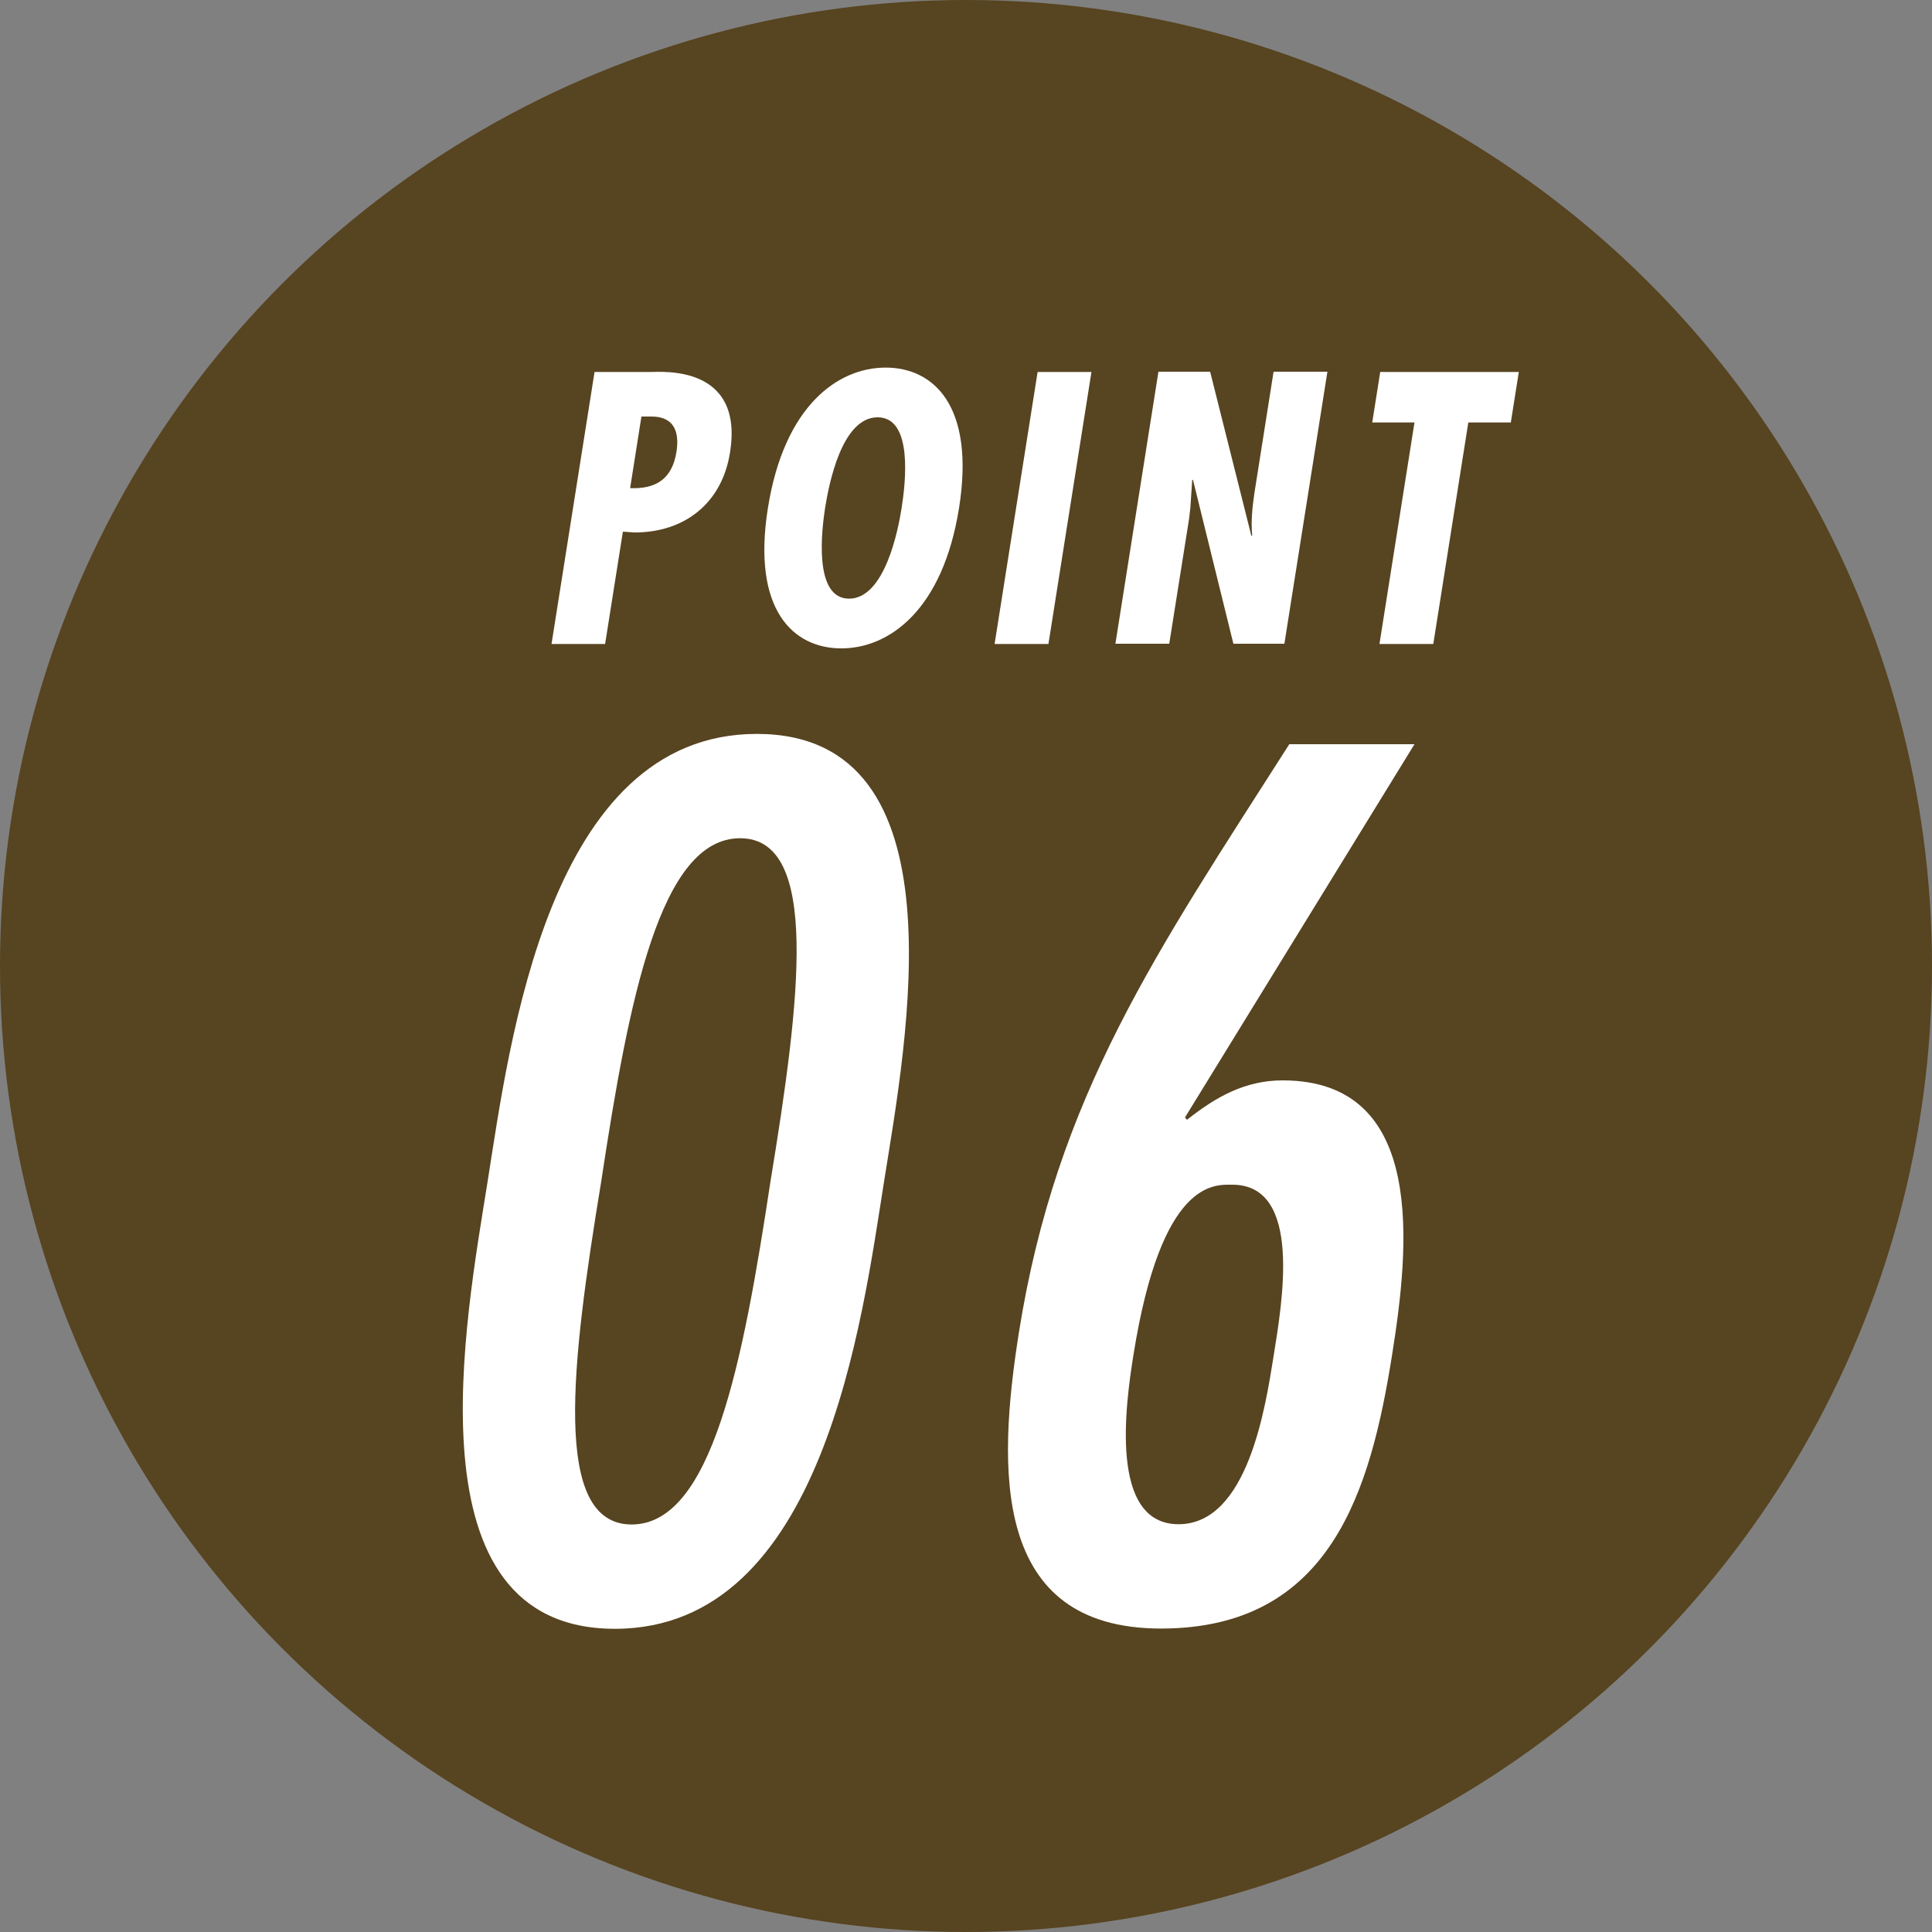
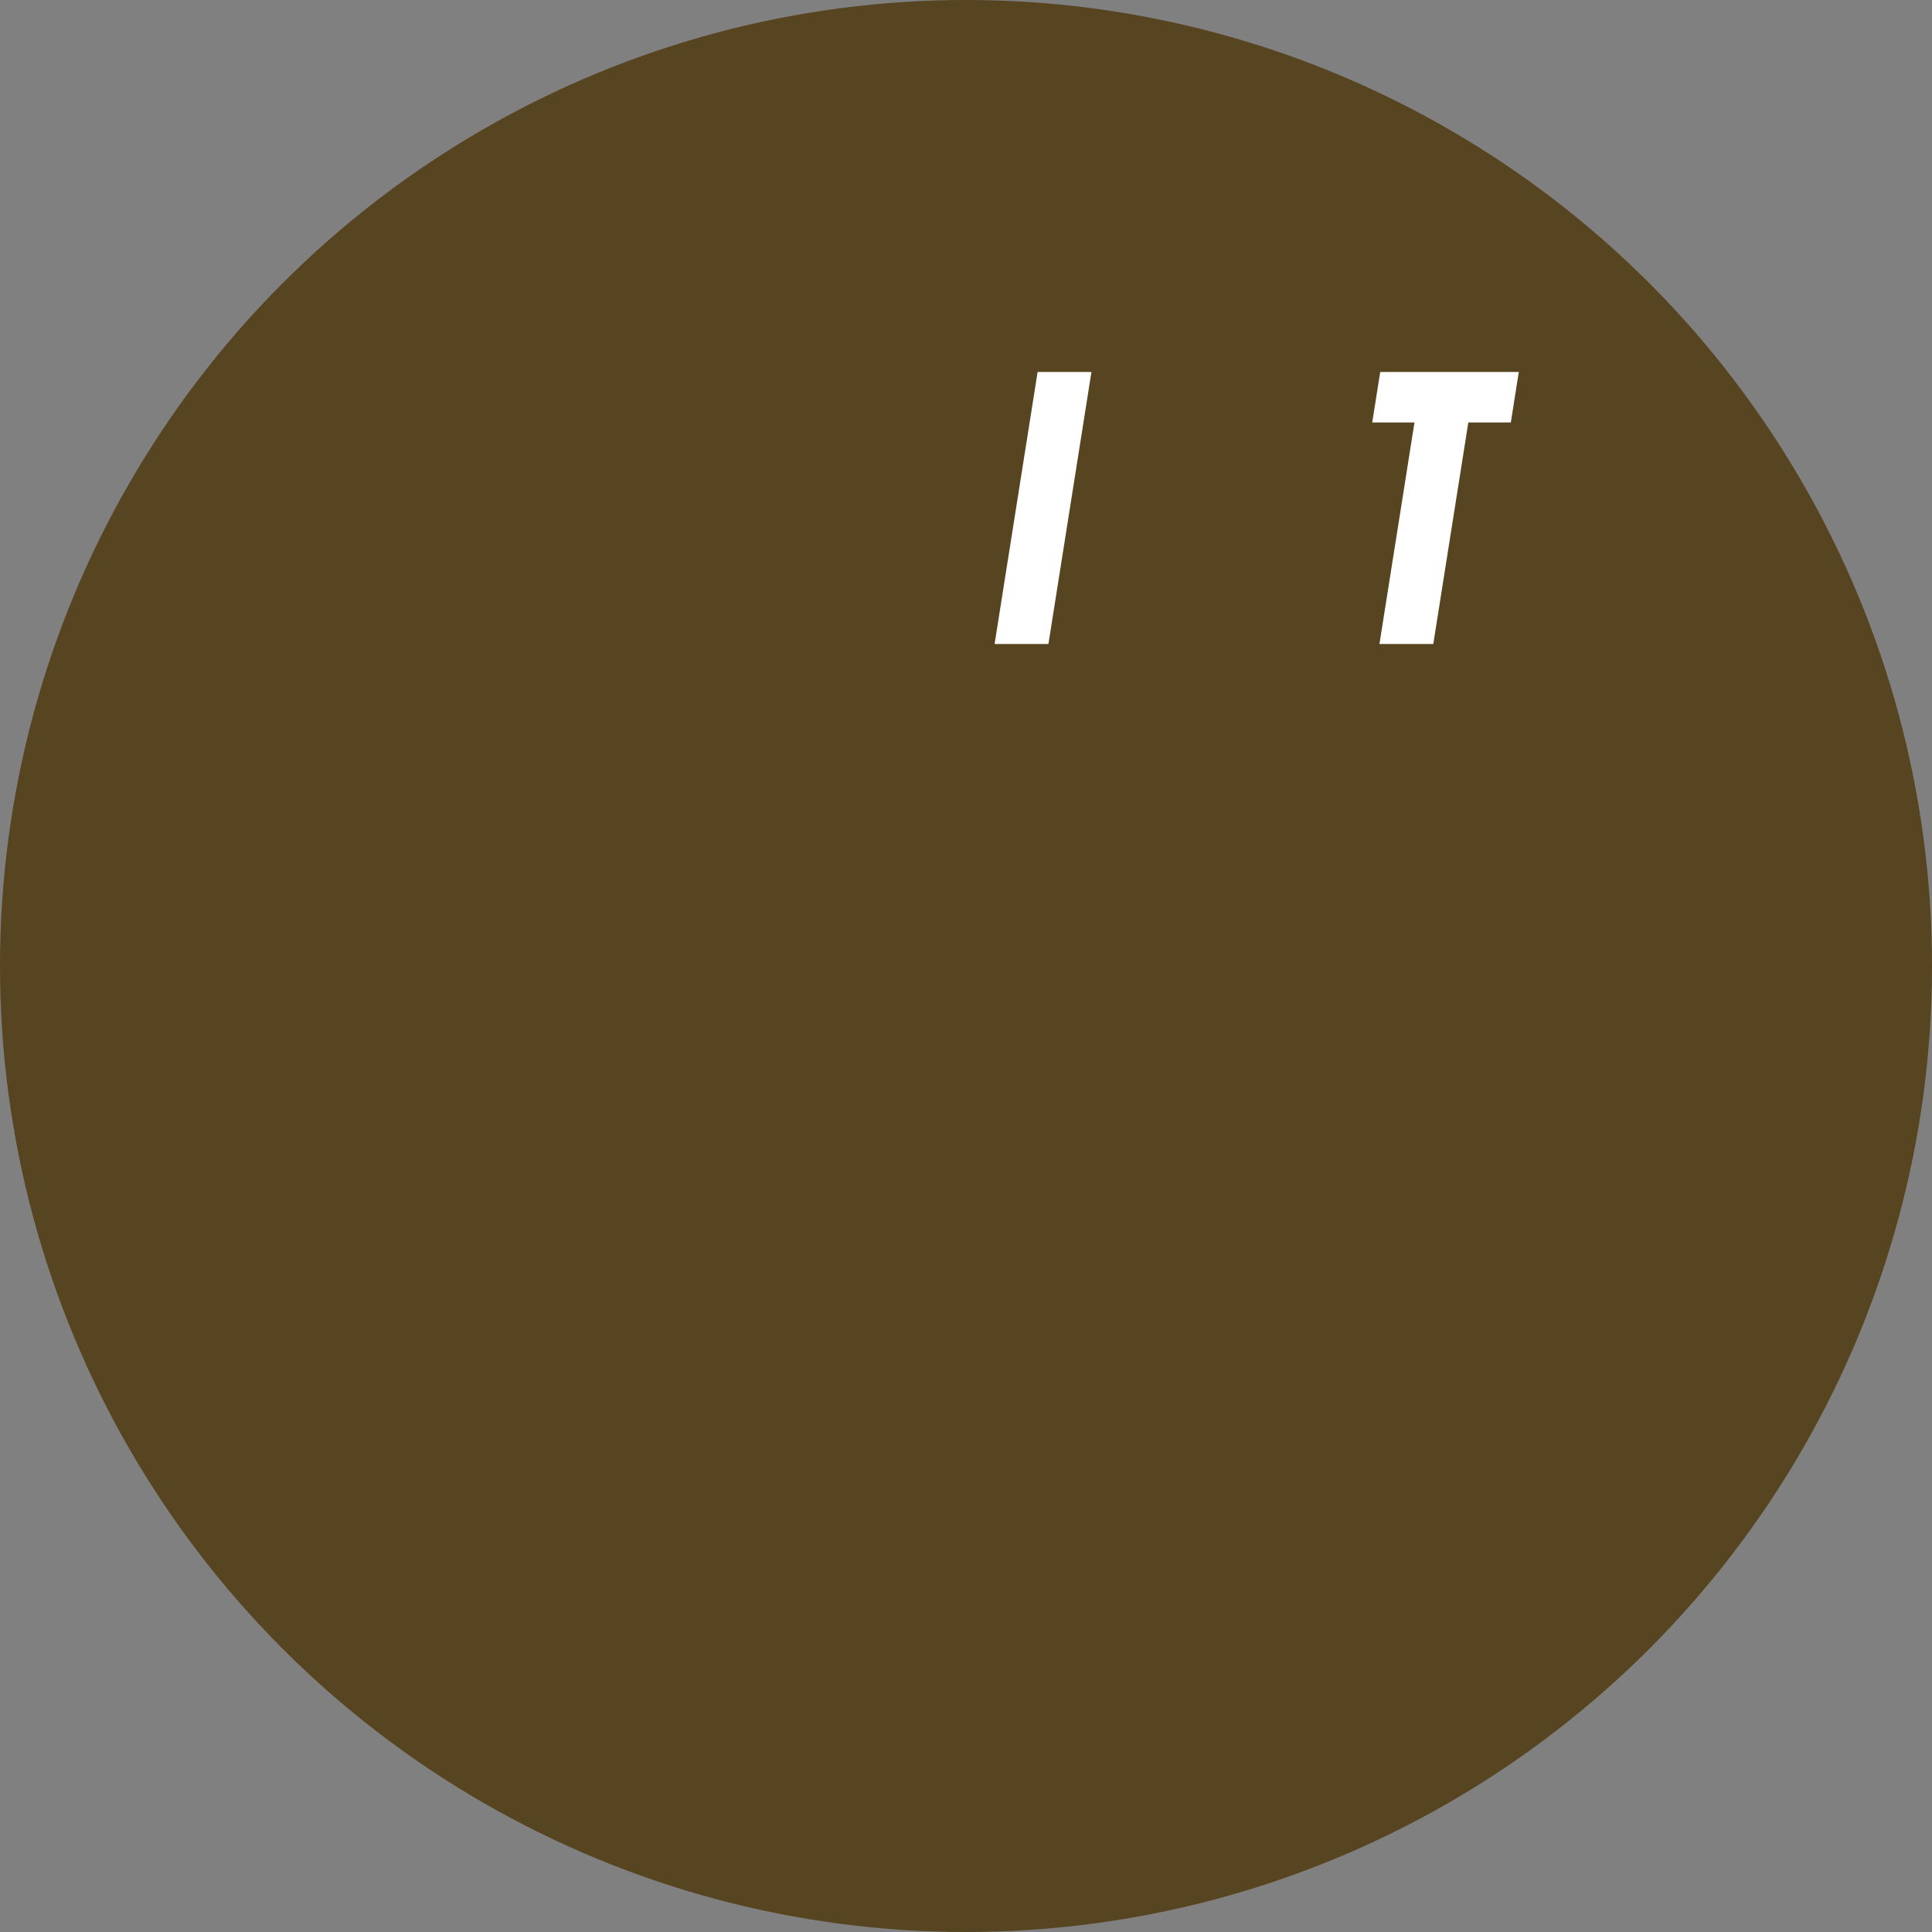
<svg xmlns="http://www.w3.org/2000/svg" viewBox="0 0 75 75">
  <rect x="0" y="0" width="75" height="75" fill="#808080" stroke="none" />
  <g id="a" />
  <g id="b" />
  <g id="c" />
  <g id="d">
    <circle cx="37.5" cy="37.5" r="37.5" fill="#574420" />
    <g>
-       <path d="M21.41,25l1.67-10.56h2.17c.45,0,3.63-.28,3.09,3.12-.31,1.98-1.77,3.11-3.7,3.11l-.46-.03-.69,4.36h-2.09Zm3.04-6.05c1,.04,1.64-.34,1.81-1.41,.12-.76-.08-1.37-.97-1.37h-.39l-.44,2.79Z" fill="#fff" />
-       <path d="M37.23,19.72c-.63,3.96-2.71,5.45-4.57,5.45s-3.48-1.48-2.85-5.45c.63-3.96,2.71-5.45,4.57-5.45s3.48,1.48,2.85,5.45Zm-4.27,3.52c1.39,0,1.91-2.68,2.04-3.52,.15-.94,.46-3.52-.93-3.52s-1.89,2.58-2.04,3.52c-.13,.84-.46,3.52,.93,3.52Z" fill="#fff" />
      <path d="M42.37,14.44l-1.67,10.56h-2.09l1.67-10.56h2.09Z" fill="#fff" />
-       <path d="M46.98,14.44l1.6,6.37,.03-.03c-.05-.5,0-1.05,.08-1.6l.75-4.75h2.09l-1.67,10.56h-1.98l-1.57-6.37-.03,.03-.07,1.06-.05,.43-.77,4.85h-2.09l1.67-10.56h2Z" fill="#fff" />
      <path d="M58.96,14.44l-.31,1.96h-1.65l-1.36,8.6h-2.09l1.36-8.6h-1.64l.31-1.96h5.38Z" fill="#fff" />
    </g>
    <g>
-       <path d="M34.32,45.86c-.85,5.35-2.35,17.37-10.45,17.37s-5.79-12.01-4.94-17.37c.85-5.35,2.35-17.37,10.45-17.37s5.79,12.01,4.94,17.37Zm-5.59-13.32c-3.1,0-4.32,6.25-5.39,13.32-1.16,7.06-1.93,13.32,1.18,13.32s4.32-6.25,5.39-13.32c1.16-7.06,1.93-13.32-1.18-13.32Z" fill="#fff" />
-       <path d="M54.91,28.89l-8.91,14.49,.08,.09c1.13-.9,2.27-1.53,3.71-1.53,5.62,0,4.91,6.52,4.25,10.66-.83,5.22-2.36,10.62-8.97,10.62s-6.34-6.25-5.52-11.47c1.46-9.22,5.36-14.8,10.5-22.86h4.86Zm-7.07,17.1c-.68,0-2.75-.23-3.84,6.61-.31,1.94-.95,6.57,1.75,6.57s3.38-4.59,3.69-6.52c.33-2.07,1.14-6.66-1.6-6.66Z" fill="#fff" />
-     </g>
+       </g>
  </g>
  <g id="e" />
  <g id="f" />
</svg>